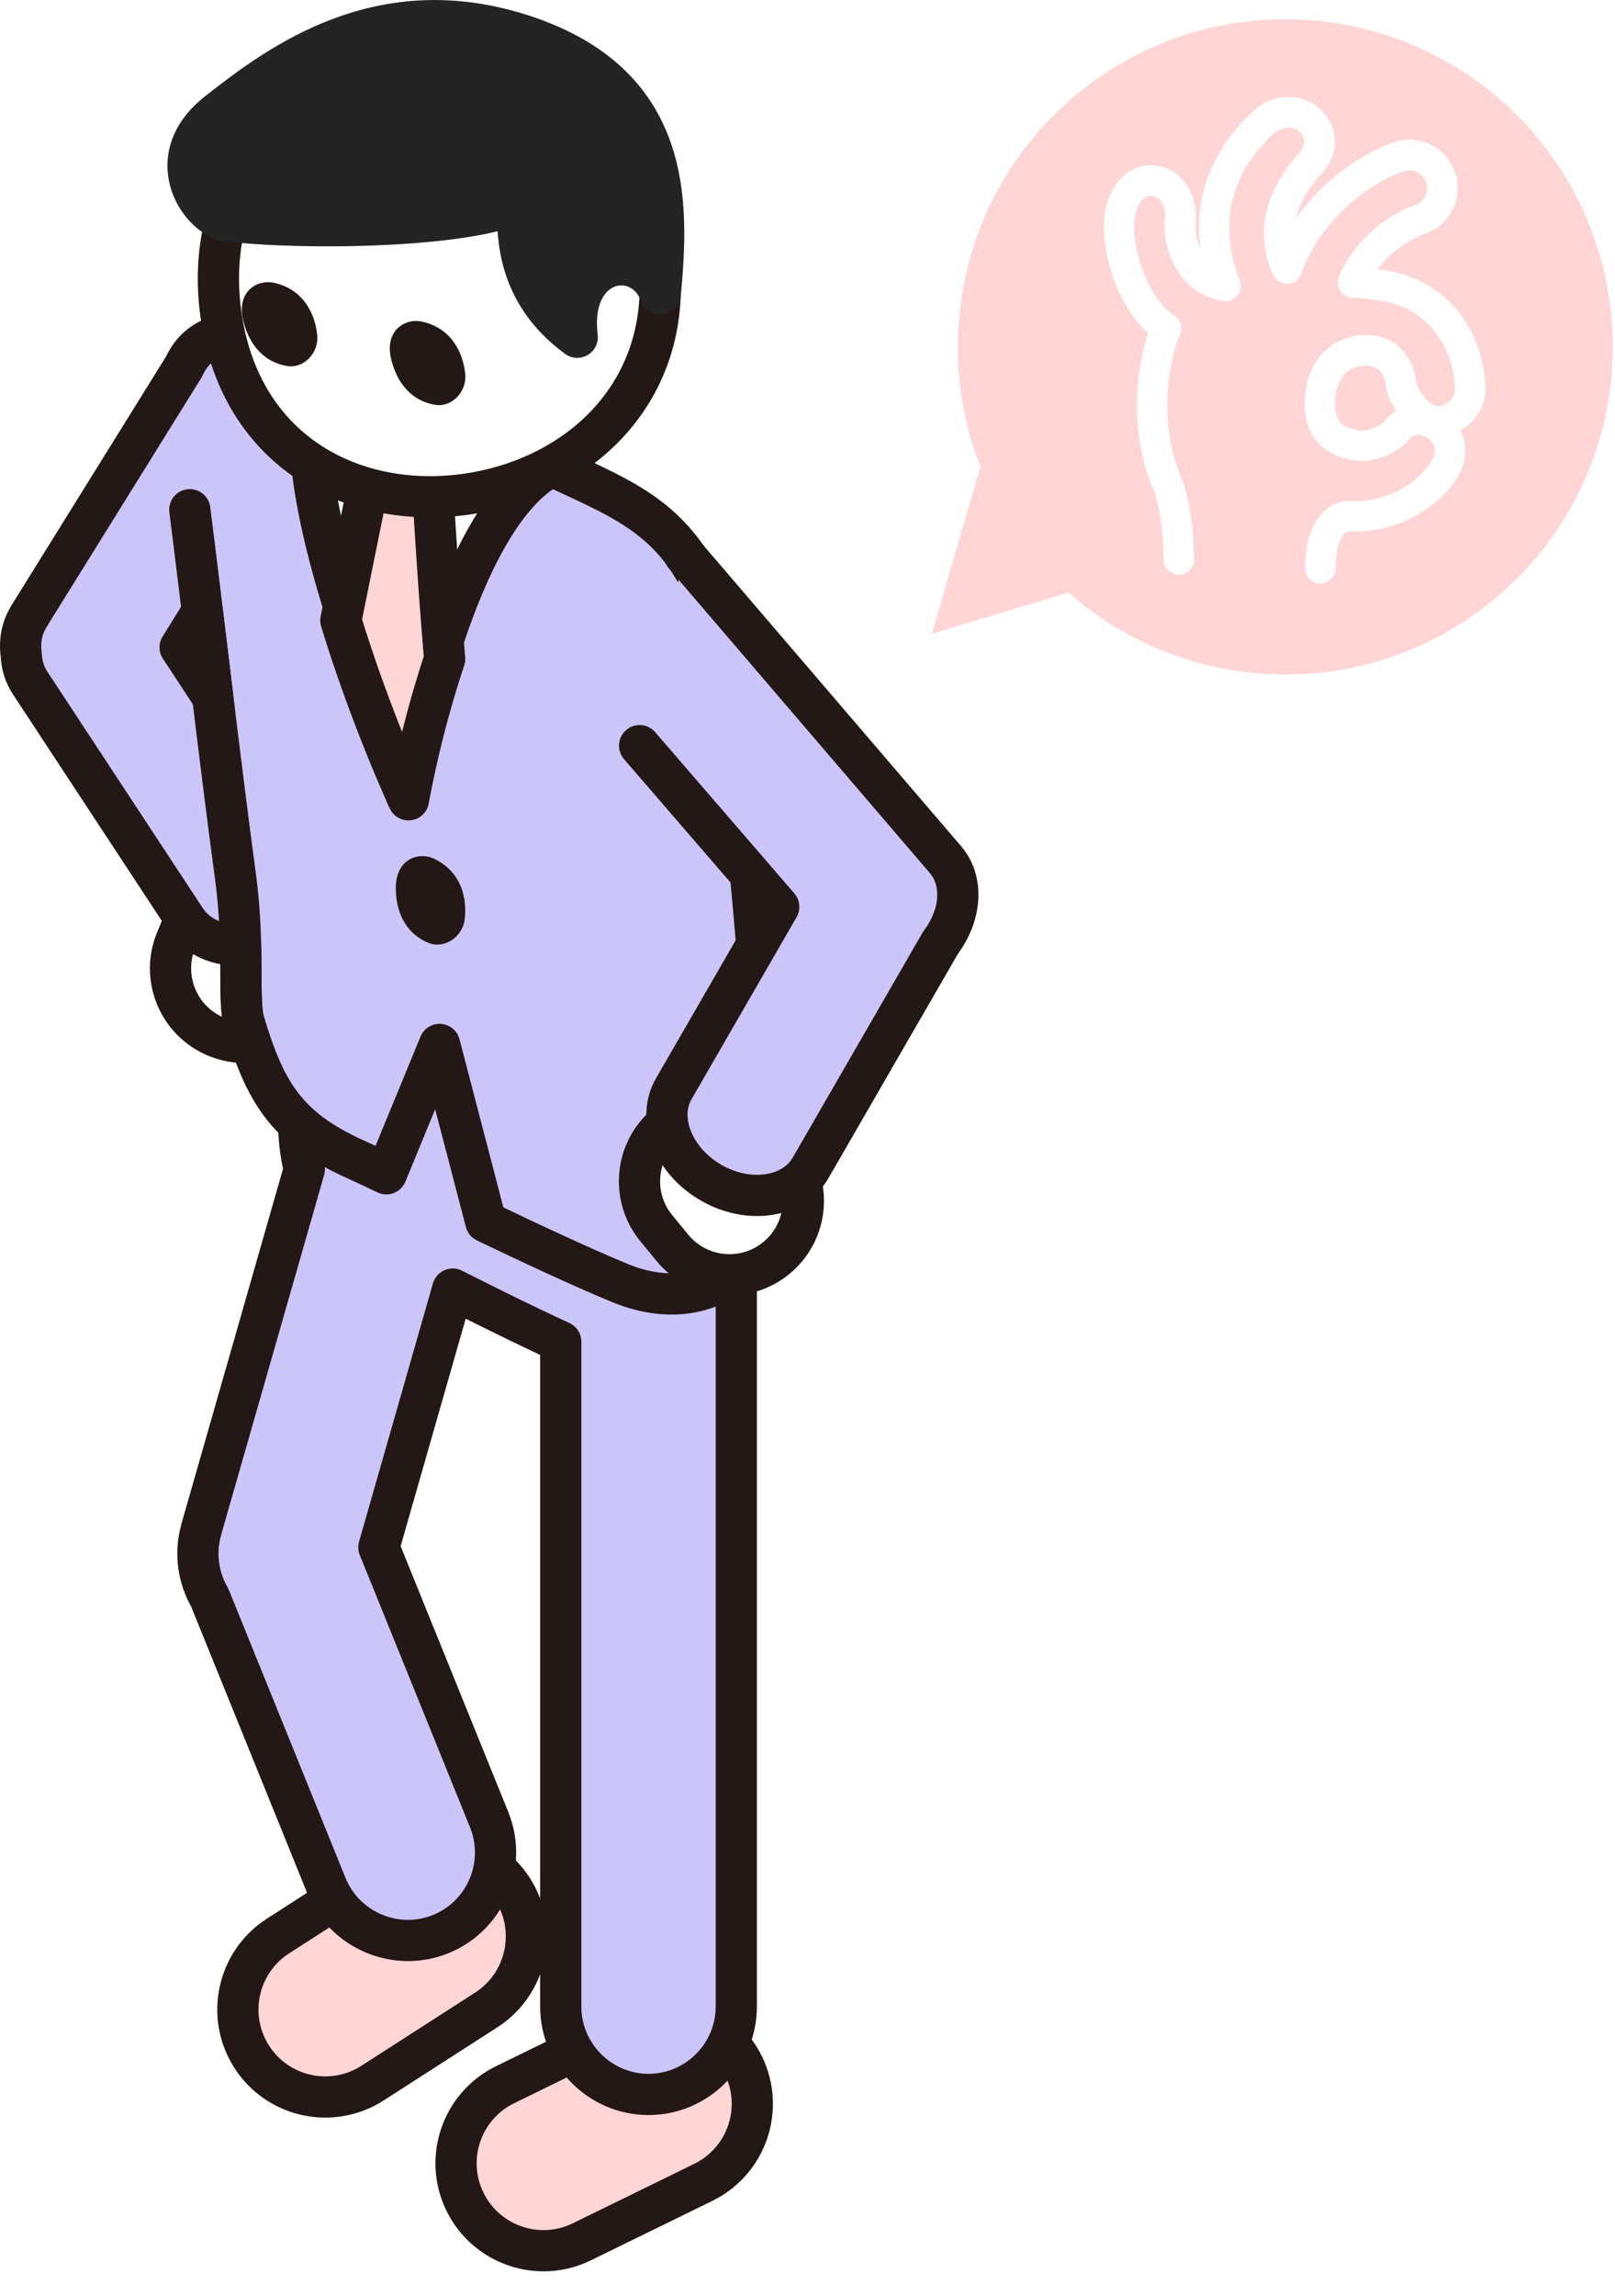
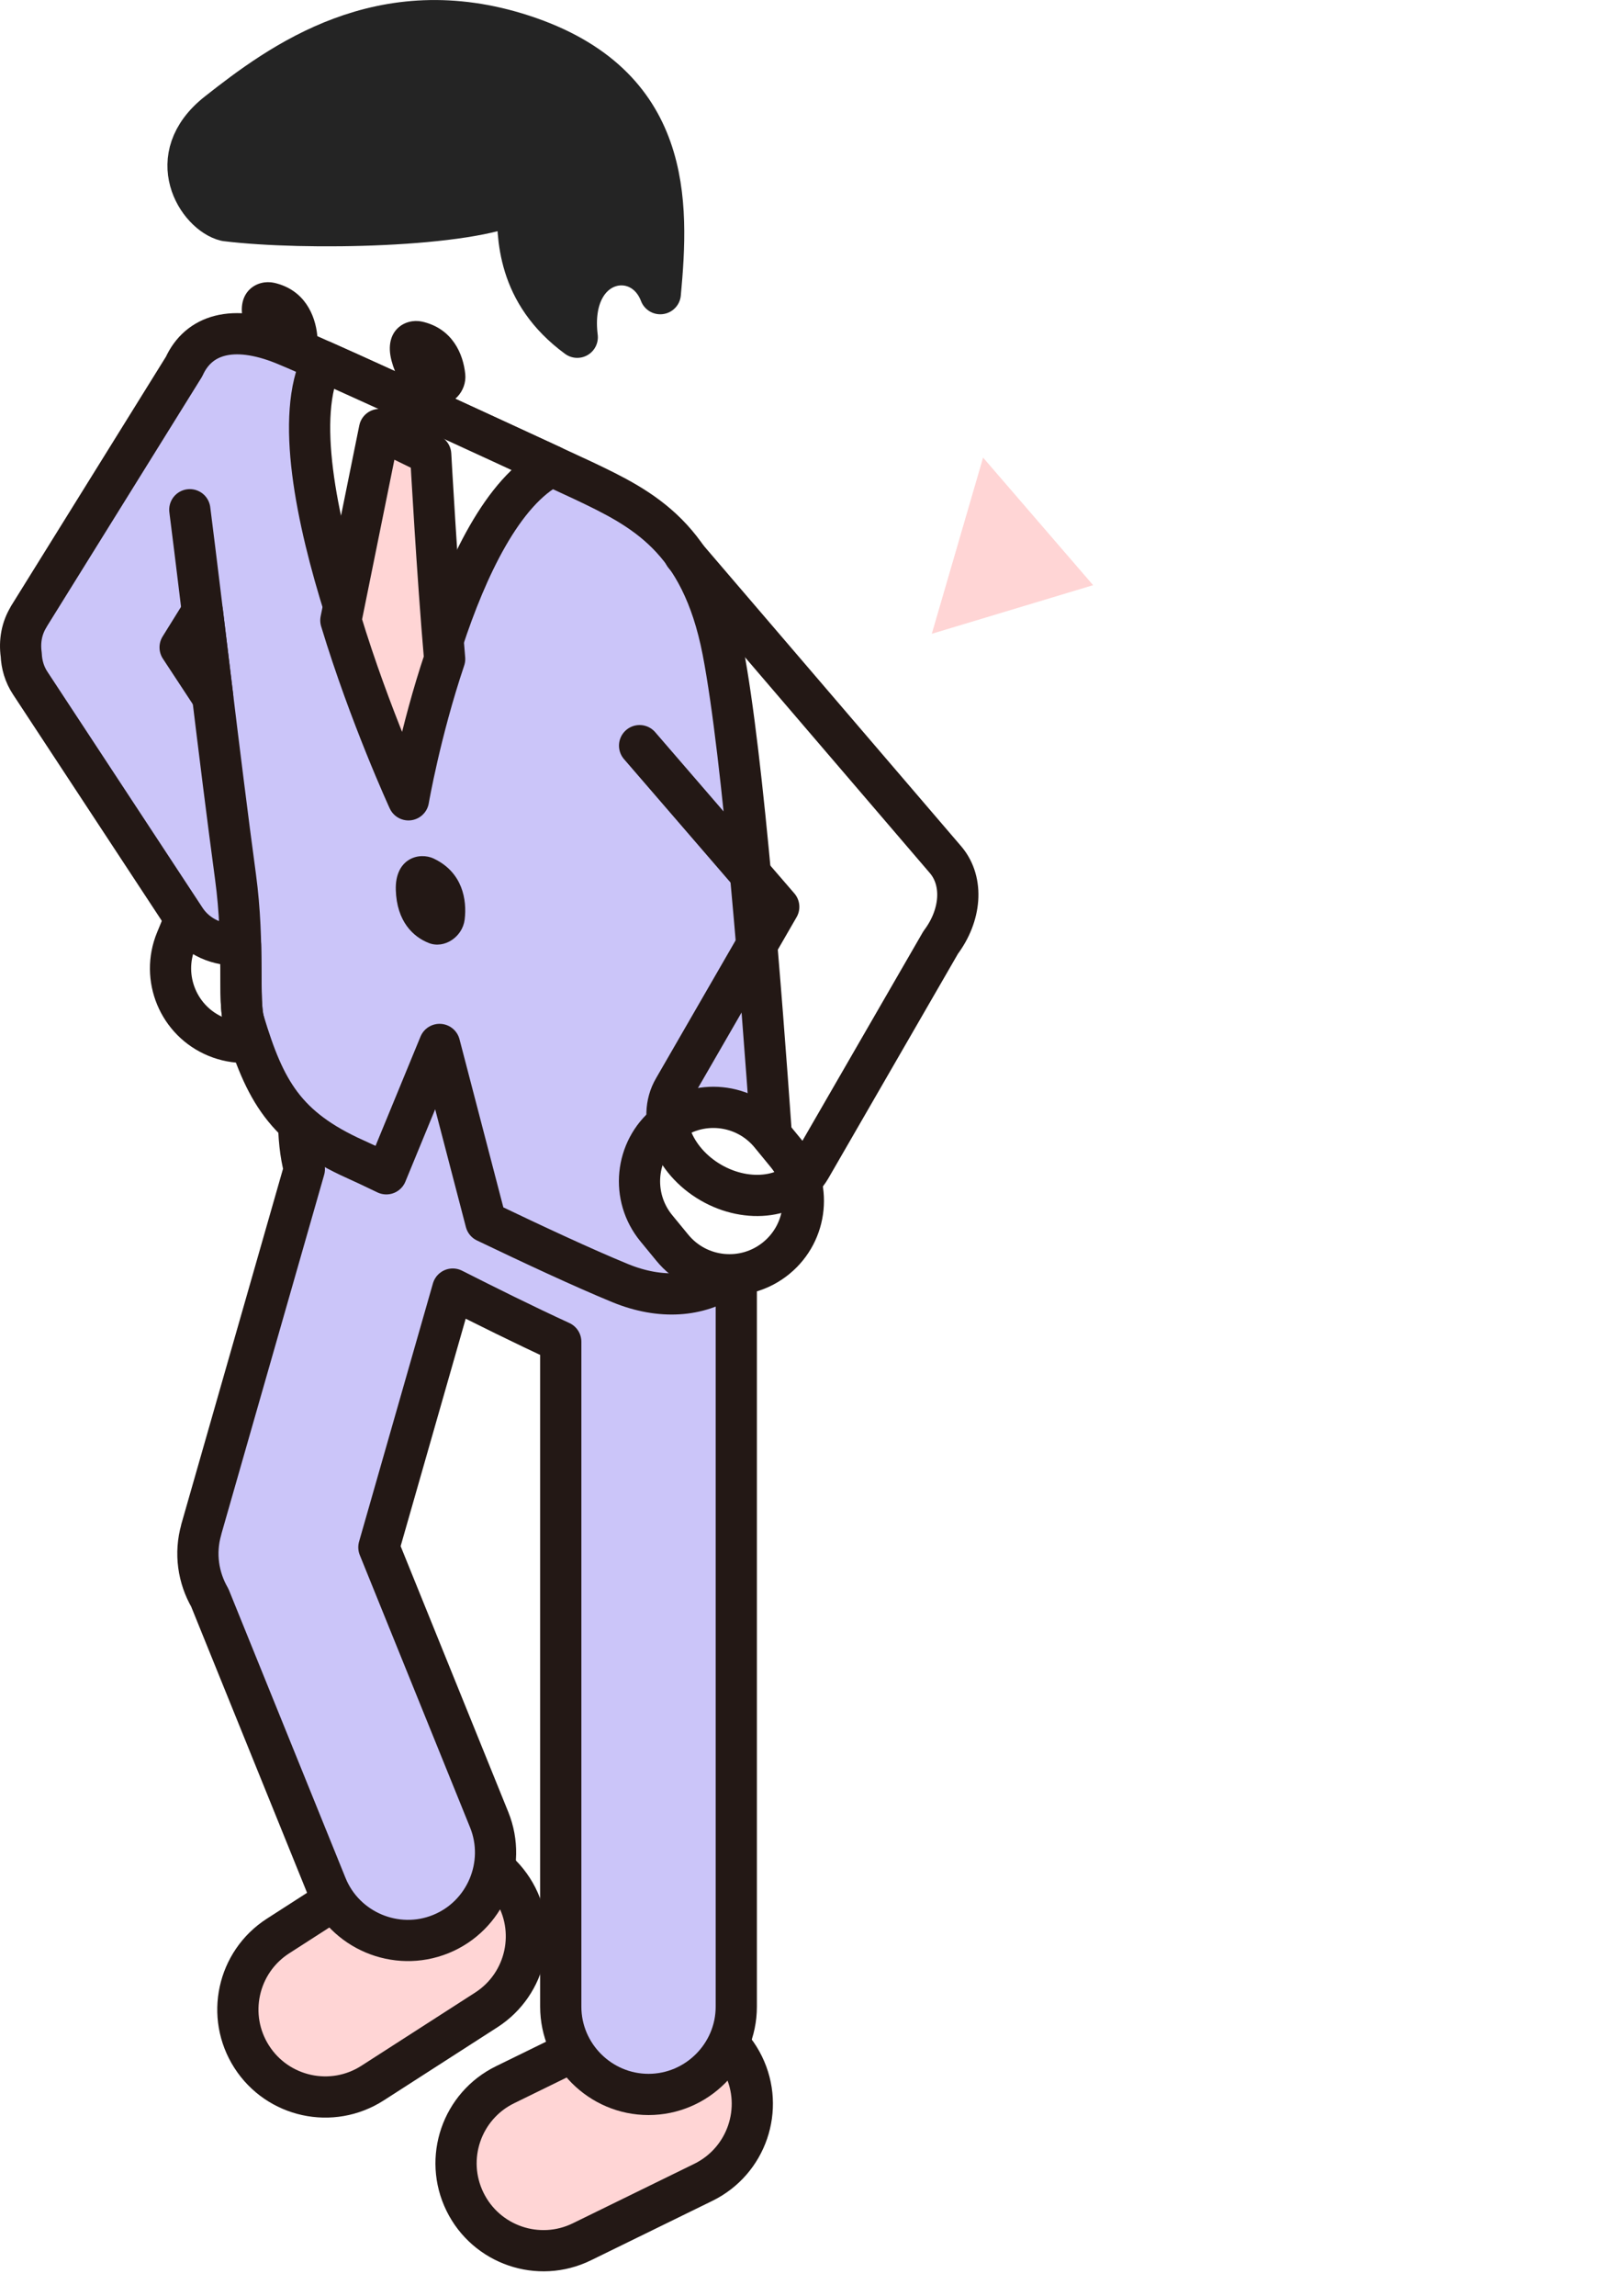
<svg xmlns="http://www.w3.org/2000/svg" width="114" height="162" viewBox="0 0 114 162" fill="none">
  <path d="M12.434 66.344L13.116 64.695C14.216 62.031 17.266 60.763 19.929 61.862C22.591 62.962 23.858 66.013 22.758 68.677L22.077 70.326C20.977 72.99 17.926 74.258 15.264 73.158C12.601 72.059 11.334 69.008 12.434 66.344Z" fill="white" stroke="#231815" stroke-width="2.909" stroke-linecap="round" stroke-linejoin="round" />
  <g filter="url(#filter0_d_624_6625)">
    <path d="M34.325 140.167L26.298 145.33C23.432 147.173 19.615 146.344 17.772 143.479C15.929 140.613 16.758 136.796 19.623 134.952L27.65 129.789C30.516 127.946 34.333 128.775 36.176 131.64C38.02 134.506 37.191 138.323 34.325 140.167Z" fill="#FFD5D5" />
    <path d="M34.325 140.167L26.298 145.33C23.432 147.173 19.615 146.344 17.772 143.479C15.929 140.613 16.758 136.796 19.623 134.952L27.65 129.789C30.516 127.946 34.333 128.775 36.176 131.64C38.02 134.506 37.191 138.323 34.325 140.167Z" stroke="#231815" stroke-width="2.909" stroke-linecap="round" stroke-linejoin="round" />
  </g>
  <g filter="url(#filter1_d_624_6625)">
    <path d="M49.647 152.333L41.074 156.529C38.014 158.027 34.319 156.76 32.821 153.7C31.323 150.64 32.59 146.944 35.65 145.446L44.223 141.25C47.283 139.752 50.978 141.019 52.476 144.079C53.974 147.14 52.707 150.835 49.647 152.333Z" fill="#FFD5D5" />
    <path d="M49.647 152.333L41.074 156.529C38.014 158.027 34.319 156.76 32.821 153.7C31.323 150.64 32.59 146.944 35.65 145.446L44.223 141.25C47.283 139.752 50.978 141.019 52.476 144.079C53.974 147.14 52.707 150.835 49.647 152.333Z" stroke="#231815" stroke-width="2.909" stroke-linecap="round" stroke-linejoin="round" />
  </g>
  <path d="M14.203 107.936L21.483 82.501C21.201 81.428 21.075 80.212 21.075 78.806V66.867C21.075 61.219 24.404 57.743 29.744 60.091C32.77 61.421 44.465 67.237 44.465 67.237C48.24 69.211 51.973 71.231 51.973 79.201V141.599C51.973 145.008 49.182 147.794 45.778 147.794C42.369 147.794 39.583 145.004 39.583 141.599V94.68C36.962 93.476 34.273 92.134 31.958 90.964L26.744 109.186L34.529 128.406C35.809 131.567 34.273 135.198 31.112 136.478C27.952 137.757 24.32 136.221 23.041 133.061L14.809 112.742C13.997 111.337 13.727 109.616 14.207 107.941L14.203 107.936Z" fill="#CBC5F9" stroke="#231815" stroke-width="2.909" stroke-linecap="round" stroke-linejoin="round" />
  <path d="M2.024 43.519L12.995 25.864C14.005 23.642 16.404 22.817 20.049 24.294C23.335 25.629 41.191 33.919 41.191 33.919C45.349 35.897 49.473 37.921 51.026 45.917C52.478 53.4 53.803 71.02 54.405 79.517C54.532 81.268 54.41 82.749 54.418 83.557C54.456 89.554 49.536 92.908 43.779 90.543C41.166 89.47 37.635 87.82 34.294 86.221L31.028 73.701L27.27 82.829C26.369 82.396 25.62 82.042 25.103 81.811C20.103 79.572 18.681 76.929 17.221 72.102C16.939 71.172 17.044 69.228 16.981 66.677C15.411 66.761 13.926 66.134 13.092 64.872L2.13 48.198C1.73 47.592 1.528 46.902 1.498 46.195C1.368 45.265 1.528 44.331 2.029 43.523L2.024 43.519ZM15.015 49.183C14.763 47.117 14.519 45.08 14.283 43.157L12.714 45.682L15.015 49.183Z" fill="#CBC5F9" stroke="#231815" stroke-width="2.909" stroke-linecap="round" stroke-linejoin="round" />
  <path d="M28.837 54.776C28.837 54.776 18.88 33.183 22.747 25.469C27.191 27.451 35.094 31.095 38.949 32.88C31.976 36.453 28.832 54.776 28.832 54.776H28.837Z" fill="white" stroke="#231815" stroke-width="2.909" stroke-linecap="round" stroke-linejoin="round" />
  <path d="M47.459 88.047L46.326 86.668C44.498 84.44 44.821 81.152 47.047 79.325C49.274 77.497 52.562 77.821 54.39 80.049L55.522 81.428C57.351 83.656 57.028 86.943 54.801 88.771C52.575 90.599 49.287 90.275 47.459 88.047Z" fill="white" stroke="#231815" stroke-width="2.909" stroke-linecap="round" stroke-linejoin="round" />
-   <path d="M48.313 39.154L66.775 60.701C68.045 62.233 67.826 64.611 66.404 66.501L57.205 82.433C55.984 84.529 52.816 84.984 50.164 83.439C47.513 81.895 46.343 78.919 47.563 76.824L54.97 63.992L45.148 52.617" fill="#CBC5F9" />
  <path d="M48.313 39.154L66.775 60.701C68.045 62.233 67.826 64.611 66.404 66.501L57.205 82.433C55.984 84.529 52.816 84.984 50.164 83.439C47.513 81.895 46.343 78.919 47.563 76.824L54.97 63.992L45.148 52.617" stroke="#231815" stroke-width="2.909" stroke-linecap="round" stroke-linejoin="round" />
  <path d="M30.645 60.6C32.652 61.564 32.972 63.5 32.8 64.893C32.648 66.109 31.369 66.976 30.266 66.543C29.163 66.109 28.006 65.023 27.939 62.801C27.872 60.579 29.58 60.087 30.645 60.596V60.6Z" fill="#231815" />
  <path d="M17.219 72.098C16.781 70.646 17.282 66.74 16.625 61.876C15.502 53.581 14.231 42.488 13.398 35.969" stroke="#231815" stroke-width="2.909" stroke-linecap="round" stroke-linejoin="round" />
  <g filter="url(#filter2_d_624_6625)">
    <path d="M26.791 28.646L30.402 30.41C30.402 30.41 30.869 38.889 31.387 44.84C29.653 49.995 28.832 54.776 28.832 54.776C28.832 54.776 26.105 48.859 24.06 42.113L26.787 28.646H26.791Z" fill="#FFD5D5" />
    <path d="M26.791 28.646L30.402 30.41C30.402 30.41 30.869 38.889 31.387 44.84C29.653 49.995 28.832 54.776 28.832 54.776C28.832 54.776 26.105 48.859 24.06 42.113L26.787 28.646H26.791Z" stroke="#231815" stroke-width="2.909" stroke-linecap="round" stroke-linejoin="round" />
  </g>
-   <path d="M28.709 4.919C38.847 3.114 45.715 10.272 46.527 18.525C47.419 27.552 41.107 33.482 33.439 34.791C25.469 36.15 17.338 32.282 15.693 22.809C14.35 15.07 17.797 6.868 28.709 4.924V4.919Z" fill="white" stroke="#231815" stroke-width="2.909" stroke-linecap="round" stroke-linejoin="round" />
  <path d="M29.782 22.691C31.957 23.179 32.698 24.993 32.841 26.395C32.968 27.615 31.915 28.747 30.741 28.57C29.567 28.394 28.2 27.594 27.636 25.448C27.072 23.302 28.625 22.435 29.782 22.695V22.691Z" fill="#231815" />
  <path d="M19.334 19.952C21.51 20.44 22.251 22.254 22.394 23.655C22.52 24.876 21.468 26.008 20.294 25.831C19.12 25.654 17.752 24.855 17.188 22.708C16.624 20.562 18.177 19.695 19.334 19.956V19.952Z" fill="#231815" />
  <path d="M46.605 20.722C45.27 17.233 40.052 18.201 40.747 23.798C36.488 20.675 36.505 16.665 36.534 14.291C33.163 16.013 21.565 16.261 15.939 15.571C13.969 15.099 11.385 11.089 15.345 7.962C19.852 4.406 26.927 -0.77 36.917 2.491C47.505 5.95 47.206 14.304 46.609 20.722H46.605Z" fill="#242424" stroke="#242424" stroke-width="2.909" stroke-linecap="round" stroke-linejoin="round" />
-   <path d="M90.728 1.361C103.496 1.361 113.844 11.71 113.844 24.478C113.844 37.246 103.496 47.595 90.728 47.595C77.96 47.595 67.611 37.246 67.611 24.478C67.611 11.71 77.96 1.361 90.728 1.361ZM81.023 23.527C80.282 25.804 79.643 30.117 81.305 34.309C81.318 34.343 81.335 34.376 81.351 34.41C81.781 35.235 82.134 37.507 82.134 39.473C82.134 40.066 82.614 40.546 83.207 40.546C83.801 40.546 84.28 40.066 84.28 39.473C84.28 37.469 83.939 34.785 83.283 33.471C81.284 28.371 83.27 23.628 83.291 23.582C83.498 23.102 83.329 22.542 82.887 22.256C80.88 20.956 79.811 17.181 80.097 15.371C80.123 15.199 80.383 13.709 81.351 13.827C81.566 13.856 81.751 13.974 81.911 14.18C82.172 14.521 82.298 15.043 82.235 15.51C81.999 17.206 82.997 20.741 86.351 21.238C86.734 21.292 87.108 21.145 87.348 20.846C87.588 20.547 87.647 20.143 87.508 19.786C85.597 14.891 87.719 11.483 89.835 9.488C90.319 9.033 91.106 8.772 91.695 9.277C91.935 9.484 92.061 9.715 92.066 9.959C92.074 10.22 91.944 10.519 91.704 10.797L91.628 10.885C89.945 12.8 88.274 15.83 89.865 19.394C90.046 19.794 90.454 20.055 90.892 20.03C91.329 20.013 91.716 19.727 91.859 19.31C93.143 15.636 96.493 12.993 99.06 12.093C99.38 11.979 99.721 12 100.024 12.143C100.327 12.291 100.558 12.547 100.672 12.863C100.785 13.183 100.764 13.524 100.617 13.831C100.47 14.138 100.213 14.365 99.897 14.475C97.528 15.308 95.411 17.299 94.507 19.546C94.376 19.874 94.414 20.244 94.608 20.539C94.801 20.834 95.129 21.015 95.483 21.019C96.148 21.031 97.204 21.166 97.68 21.255C100.545 21.785 102.469 24.099 102.709 27.289C102.734 27.626 102.624 27.954 102.406 28.207C102.187 28.463 101.88 28.619 101.543 28.644C101.509 28.644 101.48 28.644 101.446 28.644C100.912 28.644 100.003 27.512 99.96 26.944C99.876 25.808 99.047 24.007 97.112 23.7C95.95 23.514 94.814 23.779 93.905 24.444C92.971 25.13 92.373 26.174 92.184 27.466C91.662 31.014 93.694 32.15 95.496 32.474C96.893 32.731 98.681 32.036 99.561 30.9C99.657 30.774 99.801 30.702 99.99 30.686C100.297 30.656 100.655 30.791 100.941 31.047C101.665 31.683 101.021 32.626 100.882 32.806C99.62 34.49 97.478 35.47 95.289 35.361C94.629 35.327 93.972 35.584 93.446 36.085C92.844 36.657 92.129 37.819 92.129 40.091C92.129 40.685 92.609 41.164 93.202 41.164C93.795 41.164 94.275 40.685 94.275 40.091C94.275 38.391 94.772 37.785 94.927 37.638C95.037 37.532 95.142 37.499 95.184 37.499C98.075 37.646 100.916 36.337 102.603 34.09C103.508 32.886 103.664 31.481 103.096 30.366C103.449 30.172 103.769 29.915 104.038 29.6C104.632 28.91 104.922 28.03 104.855 27.121C104.539 22.913 101.943 19.849 98.075 19.134C97.873 19.096 97.587 19.049 97.259 19.007C98.092 17.884 99.321 16.941 100.617 16.486C101.476 16.183 102.166 15.565 102.561 14.744C102.957 13.924 103.007 12.998 102.704 12.139C102.401 11.281 101.783 10.586 100.962 10.195C100.141 9.799 99.216 9.749 98.357 10.052C96.059 10.86 93.383 12.72 91.51 15.371C91.855 13.877 92.823 12.775 93.252 12.291L93.341 12.19C94.608 10.725 94.511 8.852 93.109 7.64C91.767 6.479 89.772 6.592 88.375 7.914C86.608 9.58 84.099 12.838 84.722 17.526C84.386 16.764 84.348 15.977 84.377 15.792C84.52 14.757 84.243 13.662 83.632 12.867C83.127 12.206 82.42 11.79 81.642 11.689C79.832 11.457 78.338 12.829 77.993 15.026C77.64 17.256 78.671 21.406 81.04 23.514L81.023 23.527ZM98.551 28.968C98.286 29.133 98.054 29.343 97.856 29.591C97.465 30.096 96.48 30.479 95.87 30.37C94.637 30.147 94.023 29.667 94.3 27.786C94.406 27.075 94.704 26.523 95.167 26.183C95.601 25.863 96.186 25.736 96.766 25.829C97.684 25.976 97.81 27.1 97.81 27.113C97.852 27.672 98.126 28.35 98.551 28.968Z" fill="#FFD5D5" />
  <path d="M65.774 44.723L77.161 41.293L69.394 32.29L65.774 44.723Z" fill="#FFD5D5" />
  <defs>
    <filter id="filter0_d_624_6625" x="13.673" y="127.353" width="26.602" height="23.739" filterUnits="userSpaceOnUse" color-interpolation-filters="sRGB">
      <feFlood flood-opacity="0" result="BackgroundImageFix" />
      <feColorMatrix in="SourceAlpha" type="matrix" values="0 0 0 0 0 0 0 0 0 0 0 0 0 0 0 0 0 0 127 0" result="hardAlpha" />
      <feOffset dy="1.663" />
      <feGaussianBlur stdDeviation="0.831" />
      <feComposite in2="hardAlpha" operator="out" />
      <feColorMatrix type="matrix" values="0 0 0 0 0 0 0 0 0 0 0 0 0 0 0 0 0 0 0.25 0" />
      <feBlend mode="normal" in2="BackgroundImageFix" result="effect1_dropShadow_624_6625" />
      <feBlend mode="normal" in="SourceGraphic" in2="effect1_dropShadow_624_6625" result="shape" />
    </filter>
    <filter id="filter1_d_624_6625" x="29.074" y="139.166" width="27.149" height="22.773" filterUnits="userSpaceOnUse" color-interpolation-filters="sRGB">
      <feFlood flood-opacity="0" result="BackgroundImageFix" />
      <feColorMatrix in="SourceAlpha" type="matrix" values="0 0 0 0 0 0 0 0 0 0 0 0 0 0 0 0 0 0 127 0" result="hardAlpha" />
      <feOffset dy="1.663" />
      <feGaussianBlur stdDeviation="0.831" />
      <feComposite in2="hardAlpha" operator="out" />
      <feColorMatrix type="matrix" values="0 0 0 0 0 0 0 0 0 0 0 0 0 0 0 0 0 0 0.25 0" />
      <feBlend mode="normal" in2="BackgroundImageFix" result="effect1_dropShadow_624_6625" />
      <feBlend mode="normal" in="SourceGraphic" in2="effect1_dropShadow_624_6625" result="shape" />
    </filter>
    <filter id="filter2_d_624_6625" x="20.943" y="27.192" width="13.562" height="32.365" filterUnits="userSpaceOnUse" color-interpolation-filters="sRGB">
      <feFlood flood-opacity="0" result="BackgroundImageFix" />
      <feColorMatrix in="SourceAlpha" type="matrix" values="0 0 0 0 0 0 0 0 0 0 0 0 0 0 0 0 0 0 127 0" result="hardAlpha" />
      <feOffset dy="1.663" />
      <feGaussianBlur stdDeviation="0.831" />
      <feComposite in2="hardAlpha" operator="out" />
      <feColorMatrix type="matrix" values="0 0 0 0 0 0 0 0 0 0 0 0 0 0 0 0 0 0 0.25 0" />
      <feBlend mode="normal" in2="BackgroundImageFix" result="effect1_dropShadow_624_6625" />
      <feBlend mode="normal" in="SourceGraphic" in2="effect1_dropShadow_624_6625" result="shape" />
    </filter>
  </defs>
</svg>